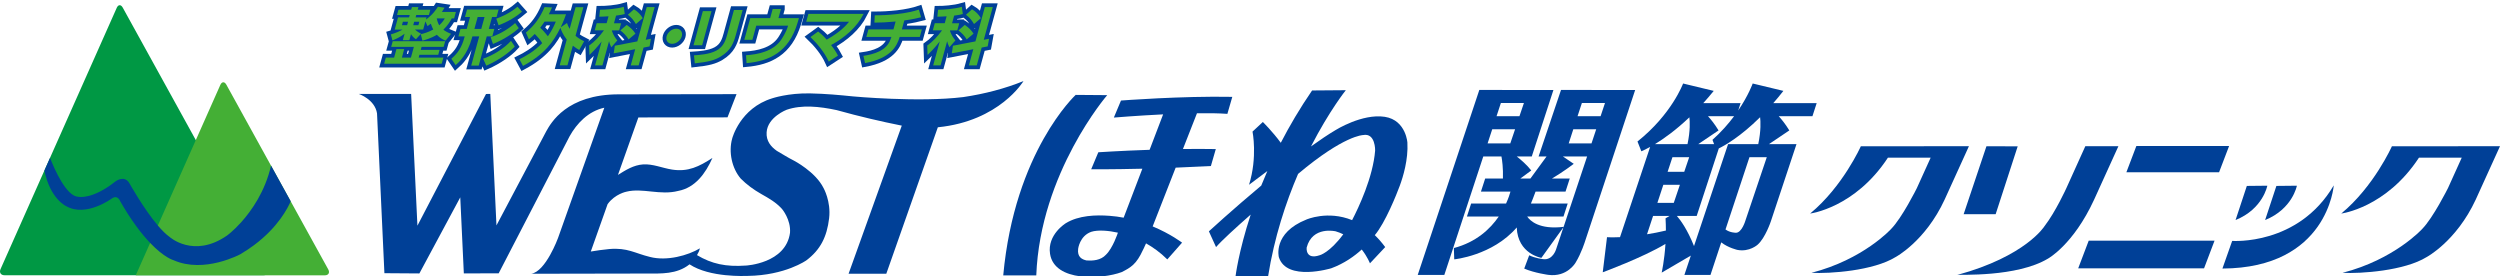
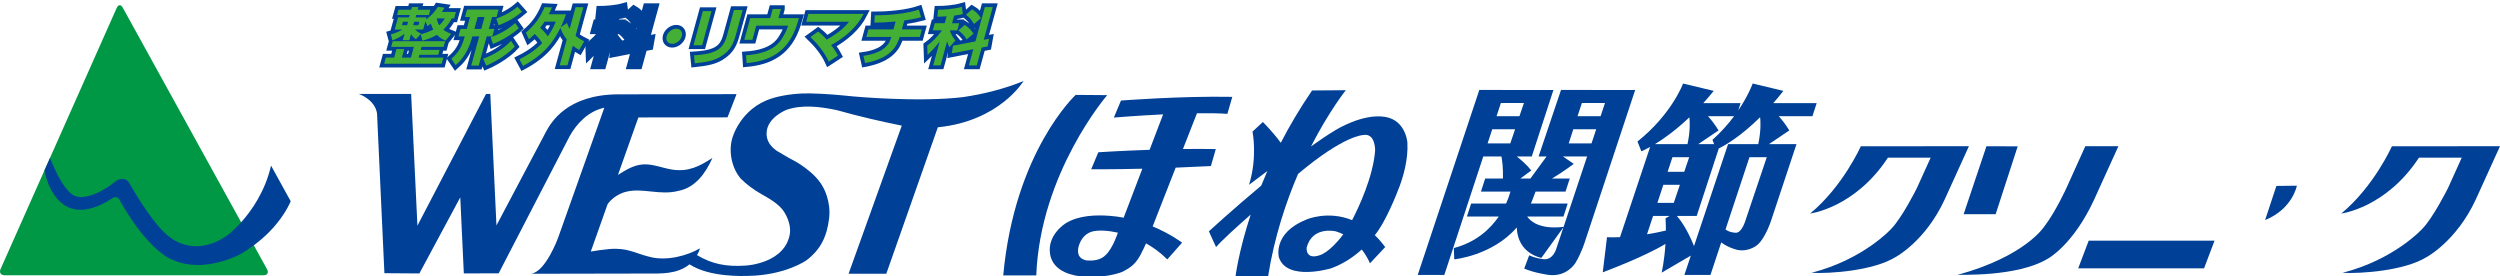
<svg xmlns="http://www.w3.org/2000/svg" version="1.1" id="レイヤー_1" x="0px" y="0px" width="480px" height="53px" viewBox="0 0 480 53" enable-background="new 0 0 480 53" xml:space="preserve">
  <g>
    <g>
      <path fill-rule="evenodd" clip-rule="evenodd" fill="#009844" d="M0.863,52.847c-0.705,0-1.049-0.526-0.762-1.172l22.317-50.18    c0.285-0.642,0.801-0.663,1.142-0.042l27.728,50.269c0.338,0.622,0.038,1.124-0.663,1.124H0.863z" />
-       <path fill-rule="evenodd" clip-rule="evenodd" fill="#44AF35" d="M26.061,52.864h36.304c0.703,0,1.005-0.508,0.664-1.13    L43.454,16.25c-0.341-0.619-0.857-0.602-1.147,0.044L26.061,52.864z" />
    </g>
    <path fill="#004097" d="M52.041,31.796c-1.146,4.973-3.722,8.631-5.732,10.874c-1.526,1.692-2.729,2.559-2.729,2.559   c-6.428,4.449-11.05,0.234-11.05,0.234c-0.706-0.503-1.465-1.271-2.222-2.159c-2.766-3.265-5.507-8.2-5.507-8.2   c-1.016-1.576-2.682-0.234-2.682-0.234c-4.442,3.517-7.08,2.916-7.08,2.916c-2.302-0.075-4.573-5.283-5.429-7.469l-1.076,2.416   c1.097,5.506,4.191,6.857,4.191,6.857c3.794,2.178,8.745-1.479,8.745-1.479c1.109-0.774,1.566,0.445,1.572,0.463   c2.18,3.815,4.162,6.363,5.785,8.067c2.747,2.875,4.484,3.312,4.484,3.312c5.92,2.634,12.862-1.157,12.862-1.157   c0.944-0.559,1.793-1.127,2.571-1.703c4.685-3.482,6.548-7.215,7.07-8.455L52.041,31.796z" />
    <path fill-rule="evenodd" clip-rule="evenodd" fill="#004097" d="M196.51,15.568c-3.502,1.42-7.427,2.461-11.589,3.076   c-8.563,1.041-21.131-0.134-21.131-0.134c-2.685-0.272-5.205-0.511-8.233-0.577c-4.248-0.093-7.295,0.944-7.295,0.944   c-6.183,1.896-7.678,7.705-7.678,7.705c-0.744,2.622-0.042,5.755,1.639,7.71c1.142,1.151,2.476,2.126,3.932,2.954   c1.486,0.837,2.831,1.591,3.997,2.883c0,0,1.725,2.03,1.53,4.576c-0.807,5.899-8.46,6.282-8.46,6.282   c-3.856,0.274-6.575-0.319-9.4-2.004c0.252-0.405,0.458-0.854,0.556-1.303c-2.269,1.362-6.338,2.505-9.596,1.649   c-2.885-0.699-4.305-1.816-7.804-1.512c-1.288,0.113-2.32,0.284-3.546,0.476l3.227-9.096c1.414-1.976,3.629-2.397,3.629-2.397   c3.074-0.763,6.476,0.757,9.94-0.146c3.25-0.616,5.238-3.349,6.56-6.329c-2.554,1.653-4.673,2.718-7.761,2.233   c-1.836-0.287-3.716-1.124-5.567-0.99c-1.823,0.129-3.3,1.068-4.811,2.013l3.917-11.032l17.116-0.015l1.733-4.458l-22.597,0.036   c-10.021,0-13.046,5.495-13.943,7.104L95.32,43.277l-1.184-25.248l-0.82,0.017L80.145,43.328l-1.206-25.288l-10.048-0.006   c0,0,3.074,1.035,3.498,3.731l1.417,30.687l6.715,0.048l7.85-14.61l0.684,14.607l6.693-0.024l13.618-26.313   c1.37-2.457,3.591-4.819,6.664-5.479l-8.887,25.009c0,0-2.366,6.476-5.155,6.87l22.178-0.042c2.738,0,5.771,0.174,8.203-1.752   c0,0,0.013-0.006,0.021-0.018c3.901,2.58,10.741,2.23,11.16,2.225c7.235-0.096,11.295-3.002,11.295-3.002   c2.668-2.027,3.917-4.467,4.348-8.072c0.382-3.259-1.083-5.813-1.083-5.813c-1.558-3.121-5.674-5.244-5.674-5.244   c-1.321-0.664-2.284-1.318-3.295-1.883c-1.121-0.798-2.057-1.871-1.95-3.558c0.189-2.93,3.846-4.327,3.846-4.327   c2.888-0.989,6.26-0.648,9.601,0.066c4.431,1.238,8.577,2.191,12.37,2.954c0.046,0.003,0.095,0.015,0.136,0.02l-10.214,28.436   h7.242l9.893-28.112C191.941,23.261,196.51,15.568,196.51,15.568z" />
    <g>
      <polygon fill-rule="evenodd" clip-rule="evenodd" fill="#004097" points="387.399,28.092 381.395,28.086 377.018,41.13     383.163,41.13   " />
      <path fill-rule="evenodd" clip-rule="evenodd" fill="#004097" d="M400.383,28.071l-3.635,8.039c0,0-2.077,4.571-4.203,7.313    c0,0-3.549,5.766-16.739,9.363c0.415-0.114,11.388,0.473,17.397-3.127c0,0,4.869-2.644,8.866-11.325l4.665-10.264H400.383z" />
    </g>
    <path fill-rule="evenodd" clip-rule="evenodd" fill="#004097" d="M357.278,28.086c0,0-3.45,7.731-9.729,12.912   c0,0,8.586-1.061,14.931-10.724h8.206l-2.646,5.836c0,0-2.828,5.702-4.96,7.866c0,0-5.318,5.852-15.286,8.406   c3.537,0.189,11.884-0.391,16.139-3.016c0,0,5.716-3.011,9.429-11.032l4.671-10.264L357.278,28.086z" />
    <path fill-rule="evenodd" clip-rule="evenodd" fill="#004097" d="M459.245,28.086c0,0-3.45,7.731-9.723,12.912   c0,0,8.574-1.061,14.918-10.724h8.214l-2.641,5.836c0,0-2.841,5.702-4.969,7.866c0,0-5.316,5.852-15.28,8.406   c3.524,0.189,11.885-0.391,16.133-3.016c0,0,5.707-3.011,9.436-11.032L480,28.071L459.245,28.086z" />
    <path fill-rule="evenodd" clip-rule="evenodd" fill="#004097" d="M299.715,17.272l-4.306,12.769h1.531l-3.098,4.234h-1.932   l2.093-1.543c-0.849-1.082-1.961-2.045-2.786-2.691h2.884l4.157-12.763l-14.229-0.006l-11.825,35.515h5.107l7.48-22.746h3.488   c0.132,0.712,0.348,2.206,0.284,4.234h-3.408l-0.813,2.511h5.671c-0.132,0.483-0.398,1.297-0.846,2.287h-6.706l-0.813,2.508h6.108   c-1.636,2.384-4.311,4.91-8.613,6.046l0.071,2.17c0,0,7.331-0.708,12.001-6.123c0.191,5.101,4.735,5.836,4.735,5.836l4.233-5.875   l-1.43,4.285c0,0-0.639,2.086-2.451,1.839c0,0-1.487-0.142-2.693-0.745l-0.957,2.557c1.952,0.846,4.607,1.201,4.607,1.201   c3.66,0.494,5.253-2.344,5.253-2.344c1.133-1.844,1.845-4.18,1.845-4.18l9.597-28.97L299.715,17.272z M291.734,22.31h-4.397   l0.831-2.532h4.424L291.734,22.31z M286.509,24.818h4.387l-0.921,2.718h-4.359L286.509,24.818z M302.89,22.31l0.831-2.532h4.437   l-0.843,2.532H302.89z M306.472,24.818l-0.903,2.718h-4.377l0.882-2.718H306.472z M300.217,43.555   c-4.705,0.574-6.452-1.188-6.996-1.974h6.966L301,39.073h-7.062c0.193-0.455,0.507-1.237,0.89-2.287h5.753l0.812-2.511h-3.412   c2.269-1.346,4.18-2.82,4.18-2.82l-2.086-1.414h4.65L300.217,43.555z" />
    <path fill-rule="evenodd" clip-rule="evenodd" fill="#004097" d="M348.8,19.804h-8.333c0.638-0.727,1.283-1.509,1.943-2.355   l-5.893-1.417c0,0-0.795,2.257-2.78,5.178l0.454-1.405h-7.169c0.658-0.727,1.333-1.509,2.016-2.355l-5.884-1.417   c0,0-2.162,5.886-8.758,11.133l0.742,1.884c0,0,0.618-0.246,1.688-0.838l-5.784,17.322c-1.592,0.066-2.497,0.007-2.497,0.007   l-0.819,6.738c0,0,7.695-2.834,12.043-5.446c-0.207,3.256-0.729,5.513-0.729,5.513l5.603-3.276l-1.243,3.719h5.01l2.069-6.254   c1.366,1.072,3.134,1.452,3.134,1.452c2.271,0.422,3.832-0.993,3.832-0.993c1.489-1.279,2.56-4.505,2.56-4.505l4.921-14.819   l-5.292,0.006l3.914-2.635c-0.781-1.285-1.564-2.215-2.029-2.729h6.469L348.8,19.804z M321.365,38.95h-3.147l1.139-3.462h3.179   L321.365,38.95z M323.375,32.986h-3.193l0.928-2.809h3.217L323.375,32.986z M329.102,27.668h-3.03l3.891-2.629   c-0.781-1.285-1.559-2.215-2.03-2.729h5.016c-1.093,1.459-2.466,3.034-4.154,4.539L329.102,27.668z M324.361,22.525   c0.096,0.795,0.186,2.571-0.361,5.149l-6.236-0.006C319.41,26.657,321.728,25.03,324.361,22.525z M316.228,44.98l1.162-3.518h3.163   l-0.769,0.456c0.045,0.808,0.069,1.589,0.069,2.347C318.562,44.57,317.348,44.808,316.228,44.98z M335.134,42.311   c0,0-0.703,2.443-1.875,2.377c0,0-1.118-0.003-1.961-0.631l4.598-13.879h3.329L335.134,42.311z M331.794,27.668l-6.544,19.579   c-1.278-3.196-2.587-4.981-3.289-5.784l3.803-0.004l4.245-12.961c1.14-0.559,4.129-2.229,7.932-5.994   c0.09,0.777,0.191,2.569-0.358,5.17L331.794,27.668z" />
    <g>
-       <polygon fill-rule="evenodd" clip-rule="evenodd" fill="#004097" points="410.178,28.038 408.265,33.072 426.063,33.072     427.985,28.038   " />
      <polygon fill-rule="evenodd" clip-rule="evenodd" fill="#004097" points="399.015,51.516 423.18,51.516 425.192,46.21     401.032,46.21   " />
    </g>
    <g>
-       <path fill-rule="evenodd" clip-rule="evenodd" fill="#004097" d="M435.325,35.656l-3.933,0.041l-2.164,6.551    C434.497,40.123,435.325,35.656,435.325,35.656z" />
      <path fill-rule="evenodd" clip-rule="evenodd" fill="#004097" d="M441.003,35.656l-3.936,0.041l-2.165,6.551    C440.171,40.123,441.003,35.656,441.003,35.656z" />
-       <path fill-rule="evenodd" clip-rule="evenodd" fill="#004097" d="M428.579,46.252l-1.874,5.309    c20.229-0.09,21.377-15.971,21.377-15.971C441.259,47.214,428.579,46.252,428.579,46.252z" />
    </g>
    <g>
      <g>
        <path fill="#004097" stroke="#004097" stroke-width="1.446" d="M84.399,9.576l-0.257,0.942H80.53l-0.149,0.547h4.747     l-0.319,1.166h-11.05l0.319-1.166h1.591l0.448-1.645h1.494l-0.448,1.645h1.734l0.563-2.061h-4.354l0.302-1.094h10.07     l-0.302,1.094h-4.234l-0.155,0.571H84.399z M80.787,6.566c0.651-0.153,1.483-0.392,2.4-0.9c-0.122-0.216-0.271-0.538-0.469-1.121     c-0.29,0.23-0.383,0.299-0.634,0.476l-0.407-0.914l-0.43,1.569h-1.567c0.093,0.096,0.523,0.487,1.16,0.786l-0.975,1.07     c-0.264-0.176-0.525-0.355-0.954-0.974l-0.32,1.163h-1.255l0.341-1.234c-1.04,0.786-2,1.142-2.332,1.262l-0.308-1.143     c0.983-0.274,1.743-0.643,2.264-0.929h-1.52l0.64-2.332h2.117l0.125-0.46h-2.439l0.278-1.014h2.439l0.141-0.509h1.256     l-0.141,0.509h2.428l-0.278,1.014H79.92l-0.126,0.46h2.094l-0.108,0.394c1.322-0.893,2.04-2.035,2.297-2.448l1.276,0.188     c-0.139,0.236-0.287,0.475-0.508,0.808h2.689l-0.343,1.25h-0.455c-0.242,0.452-0.711,1.297-1.608,2.164     c0.335,0.263,0.703,0.487,1.477,0.798l-1.049,1.307c-0.344-0.14-1.04-0.436-1.689-1.127c-1.136,0.699-2.308,1.01-2.76,1.127     L80.787,6.566z M77.354,4.178l-0.179,0.654h0.992l0.18-0.654H77.354z M79.519,4.178l-0.178,0.654h0.991l0.18-0.654H79.519z      M83.854,3.535c0.159,0.774,0.386,1.166,0.487,1.321c0.616-0.583,0.872-0.998,1.056-1.321H83.854z" />
        <path fill="#004097" stroke="#004097" stroke-width="1.446" d="M90.471,12.6l1.539-5.615h-1.315l-0.08,0.298     c-0.886,3.224-2.5,4.661-3.13,5.221l-0.829-1.214c1.312-1.154,1.992-2.2,2.501-4.057l0.068-0.248h-1.209l0.393-1.426h1.207     l0.628-2.296h-0.969l0.392-1.426h6.063l-0.392,1.426h-0.86L93.85,5.559h1.063l-0.392,1.426h-1.064L91.918,12.6H90.471z      M91.715,3.262l-0.629,2.296h1.315l0.629-2.296H91.715z M98.841,8.934c-1.075,1.181-3.102,2.643-5.479,3.678l-0.602-1.345     c1.761-0.572,3.968-1.901,5.354-3.423L98.841,8.934z M99.607,5.403c-0.857,0.821-2.7,2.128-4.96,3.043l-0.434-1.297     c1.498-0.499,3.321-1.474,4.691-2.721L99.607,5.403z M100.22,2.251c-1.751,1.499-3.635,2.273-4.493,2.604l-0.439-1.273     c0.598-0.212,2.457-0.903,4.072-2.293L100.22,2.251z" />
        <path fill="#004097" stroke="#004097" stroke-width="1.446" d="M100.975,6.259c1.697-1.438,2.69-2.844,3.589-4.898l1.428,0.069     c-0.162,0.379-0.32,0.738-0.622,1.31h3.312c-0.179,0.523-0.473,1.33-1.034,2.509l1.22-0.832c0.11,0.343,0.233,0.679,0.506,1.129     l1.139-4.164h1.494l-1.503,5.498c0.589,0.509,1.217,0.829,1.65,1.047l-0.939,1.674c-0.331-0.191-0.711-0.415-1.231-0.831     l-1.031,3.77h-1.495l1.357-4.948c-0.819-1.071-1.055-1.785-1.211-2.259c-1.303,2.615-2.995,5.079-7.188,7.324l-0.689-1.283     c1.178-0.583,2.837-1.489,4.377-3.094c-0.413-0.675-0.841-1.164-1.43-1.759c-0.565,0.572-0.793,0.751-1.13,1.023L100.975,6.259z      M104.556,4.142c-0.173,0.287-0.374,0.57-0.837,1.178c0.717,0.655,1.384,1.534,1.474,1.641c0.799-1.118,1.217-2.081,1.527-2.819     H104.556z" />
      </g>
      <g>
        <path fill="#004097" stroke="#004097" stroke-width="1.446" d="M116.837,3.131c-1.01,0.06-1.396,0.071-1.778,0.071l0.137-1.333     c1.004,0,3.085-0.129,4.565-0.559l0.186,1.381c-0.4,0.107-0.685,0.18-1.666,0.308l-0.399,1.462h1.375l-0.374,1.369h-1.375     l-0.027,0.096c0.296,0.878,0.704,1.414,1.04,1.833l-1.15,1.318c-0.275-0.571-0.362-0.819-0.434-1.166l-1.273,4.648h-1.411     l1.259-4.589c-1.054,1.346-1.815,2.081-2.335,2.58l-0.066-1.805c1.032-0.714,2.003-1.773,2.844-2.916h-1.771l0.375-1.369h1.913     L116.837,3.131z M122.368,7.947l1.807-6.587h1.519l-1.723,6.279l1.01-0.201l-0.26,1.471l-1.16,0.227l-0.938,3.423h-1.519     l0.852-3.112l-4.129,0.795l0.222-1.462L122.368,7.947z M120.316,4.785c0.813,0.562,1.236,0.986,1.693,1.677l-1.322,1.106     c-0.392-0.699-1.035-1.321-1.584-1.725L120.316,4.785z M121.71,1.786c0.724,0.415,1.313,1.024,1.698,1.7l-1.313,1.13     c-0.505-0.819-0.75-1.139-1.546-1.785L121.71,1.786z" />
      </g>
      <g>
        <path fill="#004097" stroke="#004097" stroke-width="1.446" d="M130.906,6.96c-0.221,0.81-1.055,1.453-1.856,1.453     c-0.813,0-1.282-0.643-1.061-1.453c0.221-0.807,1.055-1.453,1.855-1.453C130.646,5.508,131.128,6.153,130.906,6.96z" />
      </g>
      <g>
        <path fill="#004097" stroke="#004097" stroke-width="1.446" d="M134.812,8.697h-1.662l1.8-6.565h1.662L134.812,8.697z      M141.302,6.616c-0.422,1.534-0.915,3.033-2.95,4.258c-1.131,0.679-2.31,1.01-4.957,1.295l-0.153-1.546     c0.903-0.06,2.945-0.176,4.29-0.903c1.457-0.774,1.821-2.105,2.117-3.175l1.268-4.625h1.675L141.302,6.616z" />
      </g>
      <g>
        <path fill="#004097" stroke="#004097" stroke-width="1.446" d="M149.942,1.729l-0.479,1.749h3.935l-0.284,0.95     c-1.692,5.636-5.459,7.304-9.777,7.696l-0.102-1.514c2.237-0.164,5.215-0.699,6.771-3.006c0.098-0.144,0.969-1.441,1.309-2.676     h-6.111l-0.744,2.711h-1.555l1.143-4.162h3.826l0.479-1.749H149.942z" />
      </g>
      <g>
        <path fill="#004097" stroke="#004097" stroke-width="1.446" d="M159.12,11.828c-0.786-1.763-2.293-3.548-3.516-4.712l1.477-1.07     c0.374,0.296,0.855,0.676,1.65,1.57c2.838-1.621,3.842-2.891,4.278-3.438h-8.216l0.416-1.51h10.606     c-1.27,2.544-3.644,4.565-6.245,5.981c0.819,1.071,1.104,1.606,1.325,2.024L159.12,11.828z" />
      </g>
      <g>
        <path fill="#004097" stroke="#004097" stroke-width="1.446" d="M173.157,5.642h3.839l-0.398,1.451h-3.862     c-0.514,1.746-1.672,4.09-6.648,5.02l-0.313-1.393c1.958-0.285,4.43-0.975,5.201-3.14c0.063-0.18,0.132-0.347,0.17-0.487h-4.808     l0.398-1.451h4.807l0.416-1.512c-1.608,0.156-2.846,0.215-4.078,0.215l0.075-1.405c1.352,0,2.744-0.069,4.359-0.249     c1.593-0.179,3.171-0.523,4.106-0.843l0.426,1.462c-0.554,0.143-1.516,0.379-3.22,0.619L173.157,5.642z" />
      </g>
      <g>
        <path fill="#004097" stroke="#004097" stroke-width="1.446" d="M181.749,3.131c-1.007,0.06-1.393,0.071-1.776,0.071l0.139-1.333     c1.005,0,3.085-0.129,4.565-0.559l0.183,1.381c-0.398,0.107-0.682,0.18-1.663,0.308l-0.4,1.462h1.375l-0.373,1.369h-1.376     l-0.026,0.096c0.296,0.878,0.699,1.414,1.04,1.833l-1.151,1.318c-0.275-0.571-0.361-0.819-0.433-1.166l-1.273,4.648h-1.411     l1.255-4.589c-1.049,1.346-1.812,2.081-2.332,2.58l-0.065-1.805c1.031-0.714,2.003-1.773,2.843-2.916h-1.77l0.374-1.369h1.914     L181.749,3.131z M187.283,7.947l1.806-6.587h1.52l-1.723,6.279l1.014-0.201l-0.264,1.471l-1.159,0.227l-0.939,3.423h-1.518     l0.852-3.112l-4.129,0.795l0.222-1.462L187.283,7.947z M185.232,4.785c0.813,0.562,1.234,0.986,1.691,1.677l-1.317,1.106     c-0.396-0.699-1.041-1.321-1.585-1.725L185.232,4.785z M186.629,1.786c0.723,0.415,1.31,1.024,1.698,1.7l-1.316,1.13     c-0.505-0.819-0.75-1.139-1.542-1.785L186.629,1.786z" />
      </g>
    </g>
    <g>
      <g>
        <path fill="#44AF35" d="M84.399,9.576l-0.257,0.942H80.53l-0.149,0.547h4.747l-0.319,1.166h-11.05l0.319-1.166h1.591l0.448-1.645     h1.494l-0.448,1.645h1.734l0.563-2.061h-4.354l0.302-1.094h10.07l-0.302,1.094h-4.234l-0.155,0.571H84.399z M80.787,6.566     c0.651-0.153,1.483-0.392,2.4-0.9c-0.122-0.216-0.271-0.538-0.469-1.121c-0.29,0.23-0.383,0.299-0.634,0.476l-0.407-0.914     l-0.43,1.569h-1.567c0.093,0.096,0.523,0.487,1.16,0.786l-0.975,1.07c-0.264-0.176-0.525-0.355-0.954-0.974l-0.32,1.163h-1.255     l0.341-1.234c-1.04,0.786-2,1.142-2.332,1.262l-0.308-1.143c0.983-0.274,1.743-0.643,2.264-0.929h-1.52l0.64-2.332h2.117     l0.125-0.46h-2.439l0.278-1.014h2.439l0.141-0.509h1.256l-0.141,0.509h2.428l-0.278,1.014H79.92l-0.126,0.46h2.094l-0.108,0.394     c1.322-0.893,2.04-2.035,2.297-2.448l1.276,0.188c-0.139,0.236-0.287,0.475-0.508,0.808h2.689l-0.343,1.25h-0.455     c-0.242,0.452-0.711,1.297-1.608,2.164c0.335,0.263,0.703,0.487,1.477,0.798l-1.049,1.307c-0.344-0.14-1.04-0.436-1.689-1.127     c-1.136,0.699-2.308,1.01-2.76,1.127L80.787,6.566z M77.354,4.178l-0.179,0.654h0.992l0.18-0.654H77.354z M79.519,4.178     l-0.178,0.654h0.991l0.18-0.654H79.519z M83.854,3.535c0.159,0.774,0.386,1.166,0.487,1.321c0.616-0.583,0.872-0.998,1.056-1.321     H83.854z" />
        <path fill="#44AF35" d="M90.471,12.6l1.539-5.615h-1.315l-0.08,0.298c-0.886,3.224-2.5,4.661-3.13,5.221l-0.829-1.214     c1.312-1.154,1.992-2.2,2.501-4.057l0.068-0.248h-1.209l0.393-1.426h1.207l0.628-2.296h-0.969l0.392-1.426h6.063l-0.392,1.426     h-0.86L93.85,5.559h1.063l-0.392,1.426h-1.064L91.918,12.6H90.471z M91.715,3.262l-0.629,2.296h1.315l0.629-2.296H91.715z      M98.841,8.934c-1.075,1.181-3.102,2.643-5.479,3.678l-0.602-1.345c1.761-0.572,3.968-1.901,5.354-3.423L98.841,8.934z      M99.607,5.403c-0.857,0.821-2.7,2.128-4.96,3.043l-0.434-1.297c1.498-0.499,3.321-1.474,4.691-2.721L99.607,5.403z      M100.22,2.251c-1.751,1.499-3.635,2.273-4.493,2.604l-0.439-1.273c0.598-0.212,2.457-0.903,4.072-2.293L100.22,2.251z" />
        <path fill="#44AF35" d="M100.975,6.259c1.697-1.438,2.69-2.844,3.589-4.898l1.428,0.069c-0.162,0.379-0.32,0.738-0.622,1.31     h3.312c-0.179,0.523-0.473,1.33-1.034,2.509l1.22-0.832c0.11,0.343,0.233,0.679,0.506,1.129l1.139-4.164h1.494l-1.503,5.498     c0.589,0.509,1.217,0.829,1.65,1.047l-0.939,1.674c-0.331-0.191-0.711-0.415-1.231-0.831l-1.031,3.77h-1.495l1.357-4.948     c-0.819-1.071-1.055-1.785-1.211-2.259c-1.303,2.615-2.995,5.079-7.188,7.324l-0.689-1.283c1.178-0.583,2.837-1.489,4.377-3.094     c-0.413-0.675-0.841-1.164-1.43-1.759c-0.565,0.572-0.793,0.751-1.13,1.023L100.975,6.259z M104.556,4.142     c-0.173,0.287-0.374,0.57-0.837,1.178c0.717,0.655,1.384,1.534,1.474,1.641c0.799-1.118,1.217-2.081,1.527-2.819H104.556z" />
      </g>
      <g>
-         <path fill="#44AF35" d="M116.837,3.131c-1.01,0.06-1.396,0.071-1.778,0.071l0.137-1.333c1.004,0,3.085-0.129,4.565-0.559     l0.186,1.381c-0.4,0.107-0.685,0.18-1.666,0.308l-0.399,1.462h1.375l-0.374,1.369h-1.375l-0.027,0.096     c0.296,0.878,0.704,1.414,1.04,1.833l-1.15,1.318c-0.275-0.571-0.362-0.819-0.434-1.166l-1.273,4.648h-1.411l1.259-4.589     c-1.054,1.346-1.815,2.081-2.335,2.58l-0.066-1.805c1.032-0.714,2.003-1.773,2.844-2.916h-1.771l0.375-1.369h1.913L116.837,3.131     z M122.368,7.947l1.807-6.587h1.519l-1.723,6.279l1.01-0.201l-0.26,1.471l-1.16,0.227l-0.938,3.423h-1.519l0.852-3.112     l-4.129,0.795l0.222-1.462L122.368,7.947z M120.316,4.785c0.813,0.562,1.236,0.986,1.693,1.677l-1.322,1.106     c-0.392-0.699-1.035-1.321-1.584-1.725L120.316,4.785z M121.71,1.786c0.724,0.415,1.313,1.024,1.698,1.7l-1.313,1.13     c-0.505-0.819-0.75-1.139-1.546-1.785L121.71,1.786z" />
-       </g>
+         </g>
      <g>
        <path fill="#44AF35" d="M130.906,6.96c-0.221,0.81-1.055,1.453-1.856,1.453c-0.813,0-1.282-0.643-1.061-1.453     c0.221-0.807,1.055-1.453,1.855-1.453C130.646,5.508,131.128,6.153,130.906,6.96z" />
      </g>
      <g>
        <path fill="#44AF35" d="M134.812,8.697h-1.662l1.8-6.565h1.662L134.812,8.697z M141.302,6.616     c-0.422,1.534-0.915,3.033-2.95,4.258c-1.131,0.679-2.31,1.01-4.957,1.295l-0.153-1.546c0.903-0.06,2.945-0.176,4.29-0.903     c1.457-0.774,1.821-2.105,2.117-3.175l1.268-4.625h1.675L141.302,6.616z" />
      </g>
      <g>
        <path fill="#44AF35" d="M149.942,1.729l-0.479,1.749h3.935l-0.284,0.95c-1.692,5.636-5.459,7.304-9.777,7.696l-0.102-1.514     c2.237-0.164,5.215-0.699,6.771-3.006c0.098-0.144,0.969-1.441,1.309-2.676h-6.111l-0.744,2.711h-1.555l1.143-4.162h3.826     l0.479-1.749H149.942z" />
      </g>
      <g>
        <path fill="#44AF35" d="M159.12,11.828c-0.786-1.763-2.293-3.548-3.516-4.712l1.477-1.07c0.374,0.296,0.855,0.676,1.65,1.57     c2.838-1.621,3.842-2.891,4.278-3.438h-8.216l0.416-1.51h10.606c-1.27,2.544-3.644,4.565-6.245,5.981     c0.819,1.071,1.104,1.606,1.325,2.024L159.12,11.828z" />
      </g>
      <g>
        <path fill="#44AF35" d="M173.157,5.642h3.839l-0.398,1.451h-3.862c-0.514,1.746-1.672,4.09-6.648,5.02l-0.313-1.393     c1.958-0.285,4.43-0.975,5.201-3.14c0.063-0.18,0.132-0.347,0.17-0.487h-4.808l0.398-1.451h4.807l0.416-1.512     c-1.608,0.156-2.846,0.215-4.078,0.215l0.075-1.405c1.352,0,2.744-0.069,4.359-0.249c1.593-0.179,3.171-0.523,4.106-0.843     l0.426,1.462c-0.554,0.143-1.516,0.379-3.22,0.619L173.157,5.642z" />
      </g>
      <g>
        <path fill="#44AF35" d="M181.749,3.131c-1.007,0.06-1.393,0.071-1.776,0.071l0.139-1.333c1.005,0,3.085-0.129,4.565-0.559     l0.183,1.381c-0.398,0.107-0.682,0.18-1.663,0.308l-0.4,1.462h1.375l-0.373,1.369h-1.376l-0.026,0.096     c0.296,0.878,0.699,1.414,1.04,1.833l-1.151,1.318c-0.275-0.571-0.361-0.819-0.433-1.166l-1.273,4.648h-1.411l1.255-4.589     c-1.049,1.346-1.812,2.081-2.332,2.58l-0.065-1.805c1.031-0.714,2.003-1.773,2.843-2.916h-1.77l0.374-1.369h1.914L181.749,3.131z      M187.283,7.947l1.806-6.587h1.52l-1.723,6.279l1.014-0.201l-0.264,1.471l-1.159,0.227l-0.939,3.423h-1.518l0.852-3.112     l-4.129,0.795l0.222-1.462L187.283,7.947z M185.232,4.785c0.813,0.562,1.234,0.986,1.691,1.677l-1.317,1.106     c-0.396-0.699-1.041-1.321-1.585-1.725L185.232,4.785z M186.629,1.786c0.723,0.415,1.31,1.024,1.698,1.7l-1.316,1.13     c-0.505-0.819-0.75-1.139-1.542-1.785L186.629,1.786z" />
      </g>
    </g>
    <g>
      <path fill-rule="evenodd" clip-rule="evenodd" fill="#004097" d="M206.531,18.22c0,0-11.727,10.829-13.909,34.657h6.343    c0.753-19.717,13.617-34.609,13.617-34.609L206.531,18.22z" />
      <path fill-rule="evenodd" clip-rule="evenodd" fill="#004097" d="M235.657,21.861l0.944-3.265    c-9.788-0.189-21.371,0.708-21.371,0.708l-1.371,3.269c0,0,4.355-0.365,9.462-0.616l-2.597,6.805    c-5.649,0.191-9.847,0.473-9.847,0.473l-1.369,3.264c0,0,3.708,0.039,9.824-0.107l-3.591,9.403l0,0    c-0.866-0.165-1.761-0.29-2.688-0.356c-2.625-0.2-5.959-0.098-8.416,1.417c0,0-3.597,2.174-3.029,5.884    c0.841,5.447,10.033,4.898,13.754,3.505c1.758-0.879,2.846-1.537,4.077-4.239c0,0,0.246-0.455,0.593-1.268l0.015-0.006    c1.271,0.717,2.705,1.707,4.074,3.075l2.835-3.216c0,0-2.165-1.669-5.646-3.119l0,0l0,0l0,0l4.417-11.283    c2.108-0.078,4.368-0.179,6.761-0.305l0.945-3.262c-2.089-0.039-4.223-0.033-6.31-0.009l2.694-6.864    C231.988,21.712,234.033,21.742,235.657,21.861z M214.61,44.747c0,0-0.939,2.88-2.267,4.159c-0.992,1.091-2.542,1.178-3.701,1.106    c-0.945-0.204-1.827-0.683-1.639-2.236c0,0,0.28-2.464,2.505-3.265c1.304-0.422,3.414-0.227,5.131,0.161l0.006-0.012v0.017    l-0.006-0.005L214.61,44.747z" />
    </g>
    <path fill-rule="evenodd" clip-rule="evenodd" fill="#004097" d="M268.754,35.672c0.647-1.749,1.649-5.063,1.465-8.279   c0.029,0.293-0.145-4.32-4.348-4.966c-4.353-0.661-9.457,2.556-9.457,2.556c-1.432,0.85-3.028,1.926-4.703,3.131   c3.517-6.855,6.686-10.796,6.686-10.796l-6.475,0.051c-2.351,3.42-4.336,6.807-6.011,10.048c-1.578-2.159-3.443-3.995-3.443-3.995   l-1.985,1.846c0,0,0.994,4.87-0.667,10.209l3.517-2.64c-0.422,0.956-0.805,1.887-1.176,2.801   c-5.549,4.641-10.051,8.778-10.051,8.778l1.375,3.025c1.083-1.256,3.81-3.743,6.655-6.243c-2.354,7.151-2.922,11.917-2.922,11.917   h6.25c1.203-7.582,3.417-14.252,5.767-19.723c8.861-7.459,12.479-7.459,12.479-7.459c2.407-0.476,2.317,2.977,2.317,2.977   c-0.404,5.113-3.178,10.961-4.421,13.355l0,0c-4.719-1.91-8.772-0.113-8.772-0.113c-6.524,2.599-5.292,7.232-5.292,7.232   c1.513,4.724,10.066,2.123,10.066,2.123c2.52-0.928,4.481-2.362,5.839-3.595l0.013-0.006c1.1,1.409,1.572,2.653,1.572,2.653   l2.929-3.119c-0.651-0.879-1.317-1.633-1.99-2.284v-0.015C265.973,42.766,268.167,37.268,268.754,35.672z M253.386,49.002   c-2.792,0.95-2.509-1.462-2.509-1.462c1.095-4.212,5.582-3.124,5.582-3.124c0.521,0.154,0.993,0.35,1.447,0.564v0.007   C255.261,48.554,253.386,49.002,253.386,49.002z" />
  </g>
</svg>